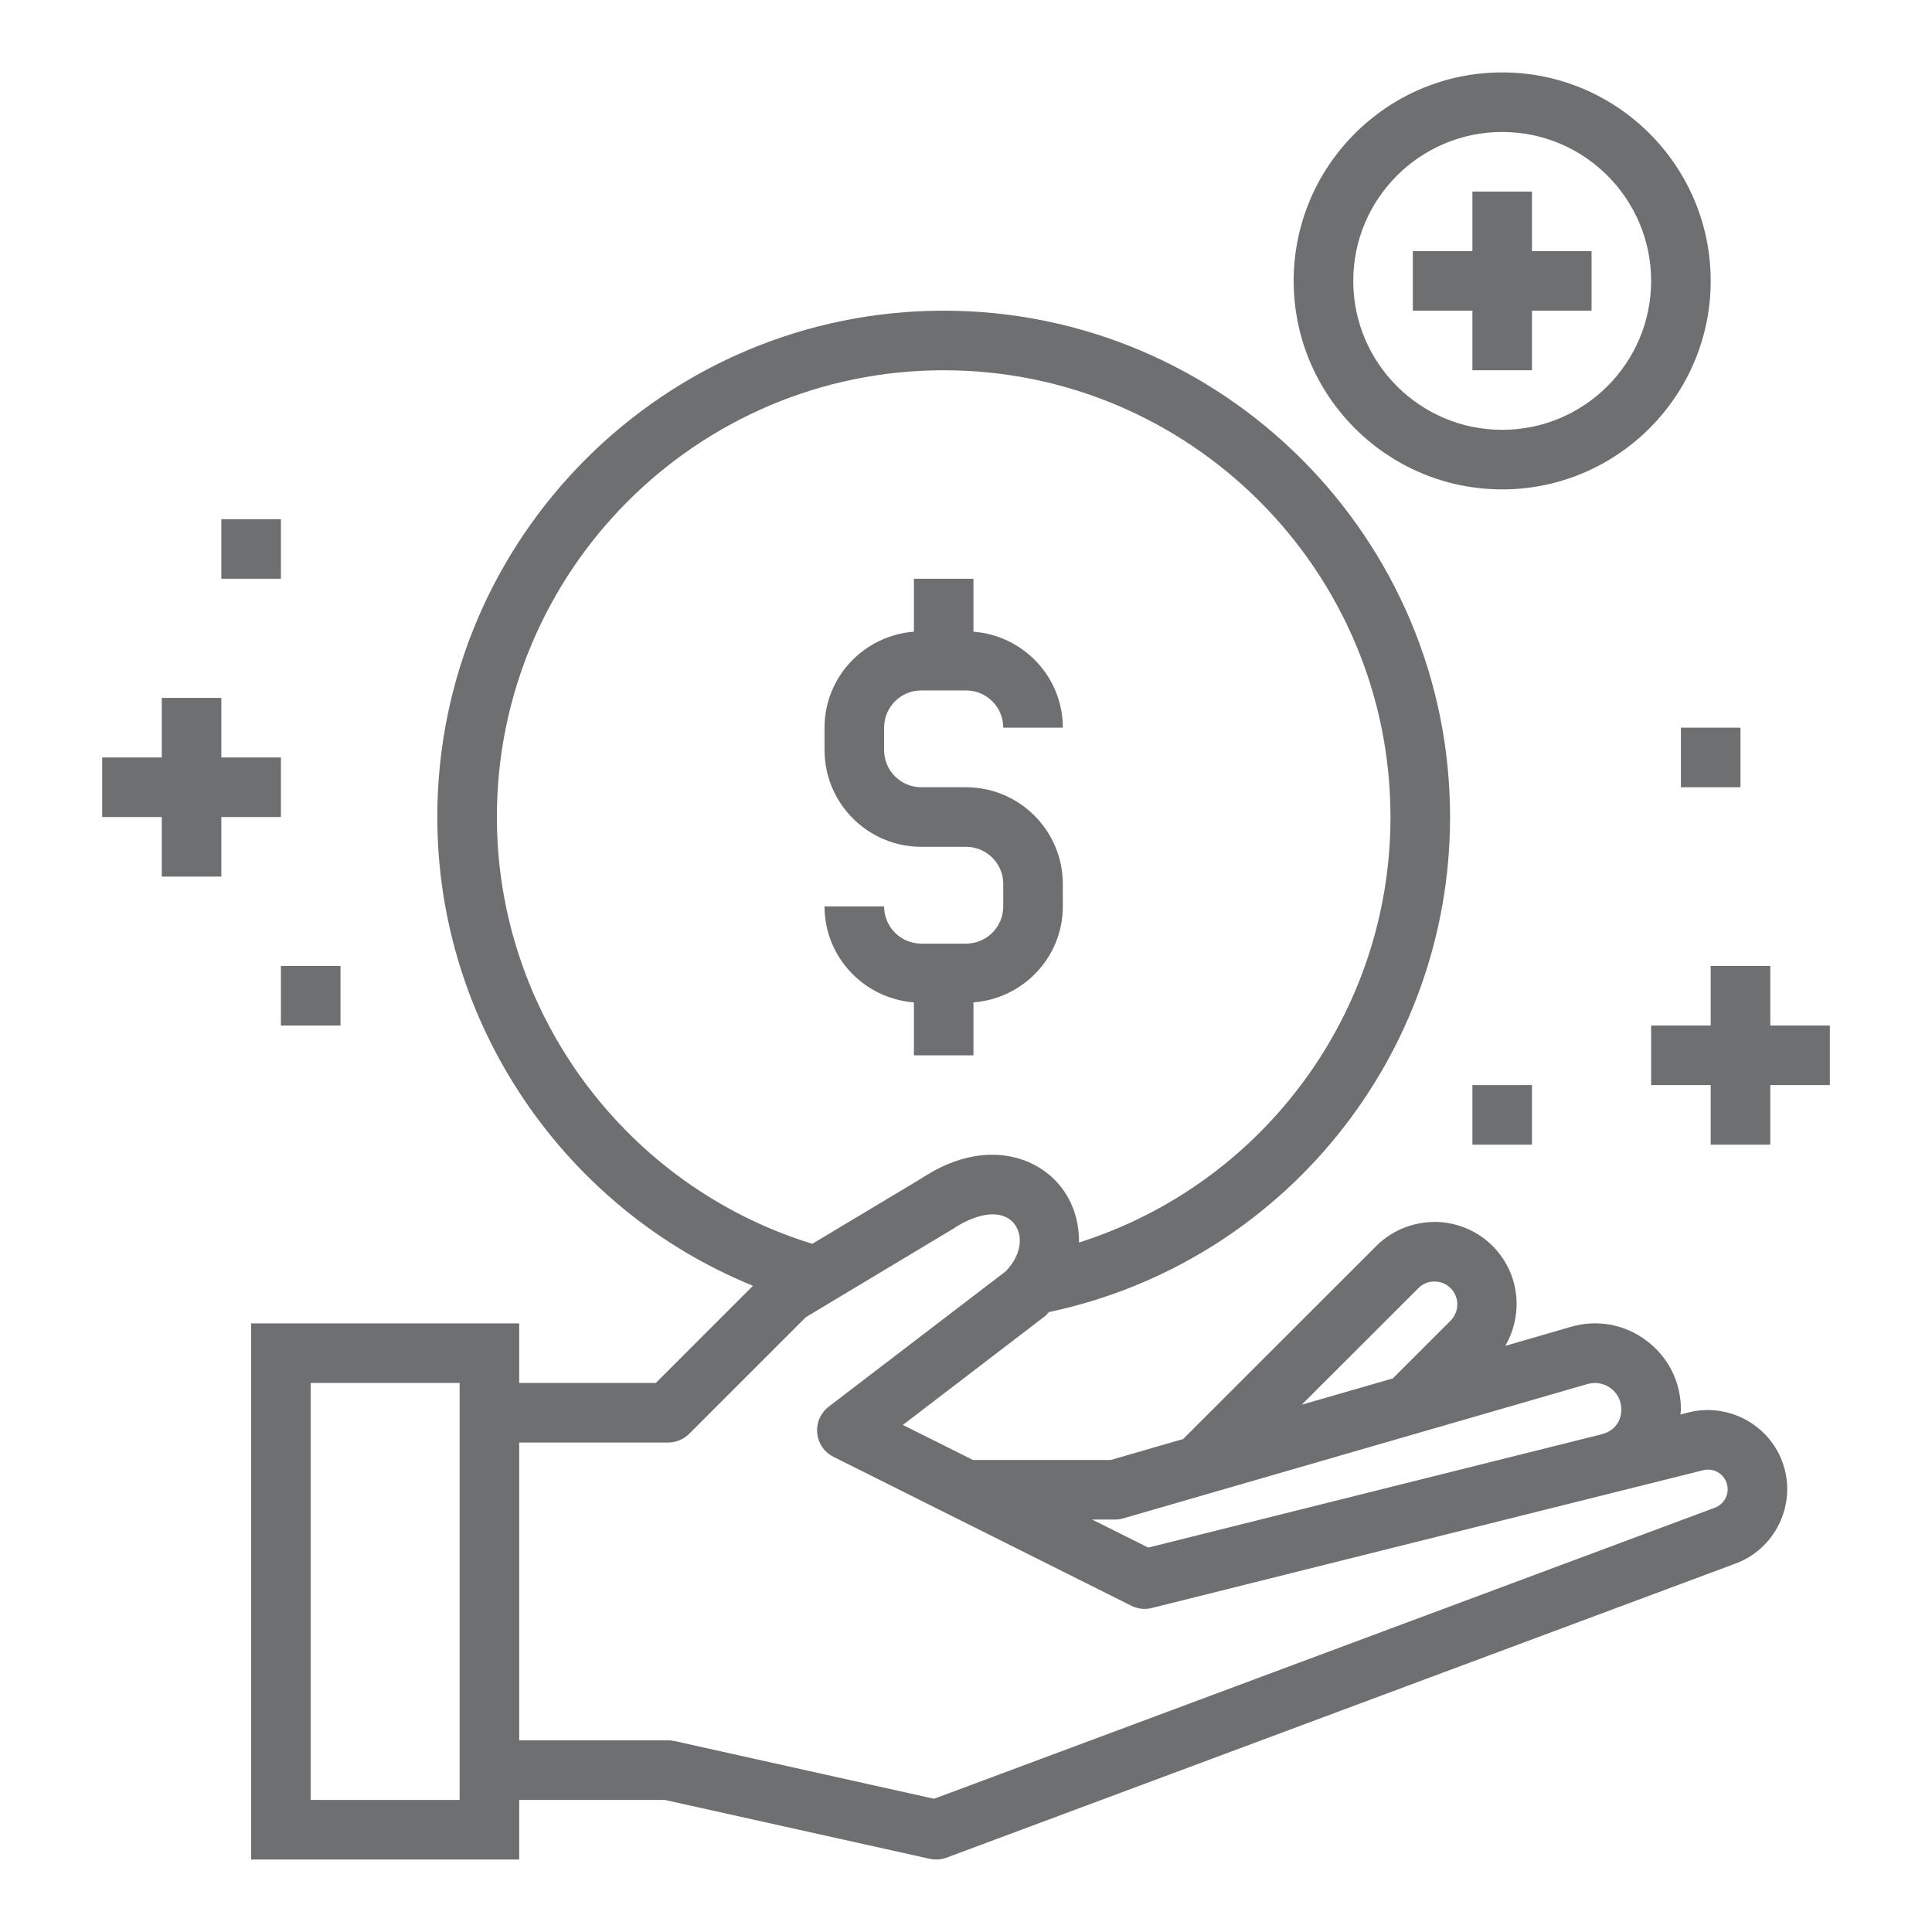
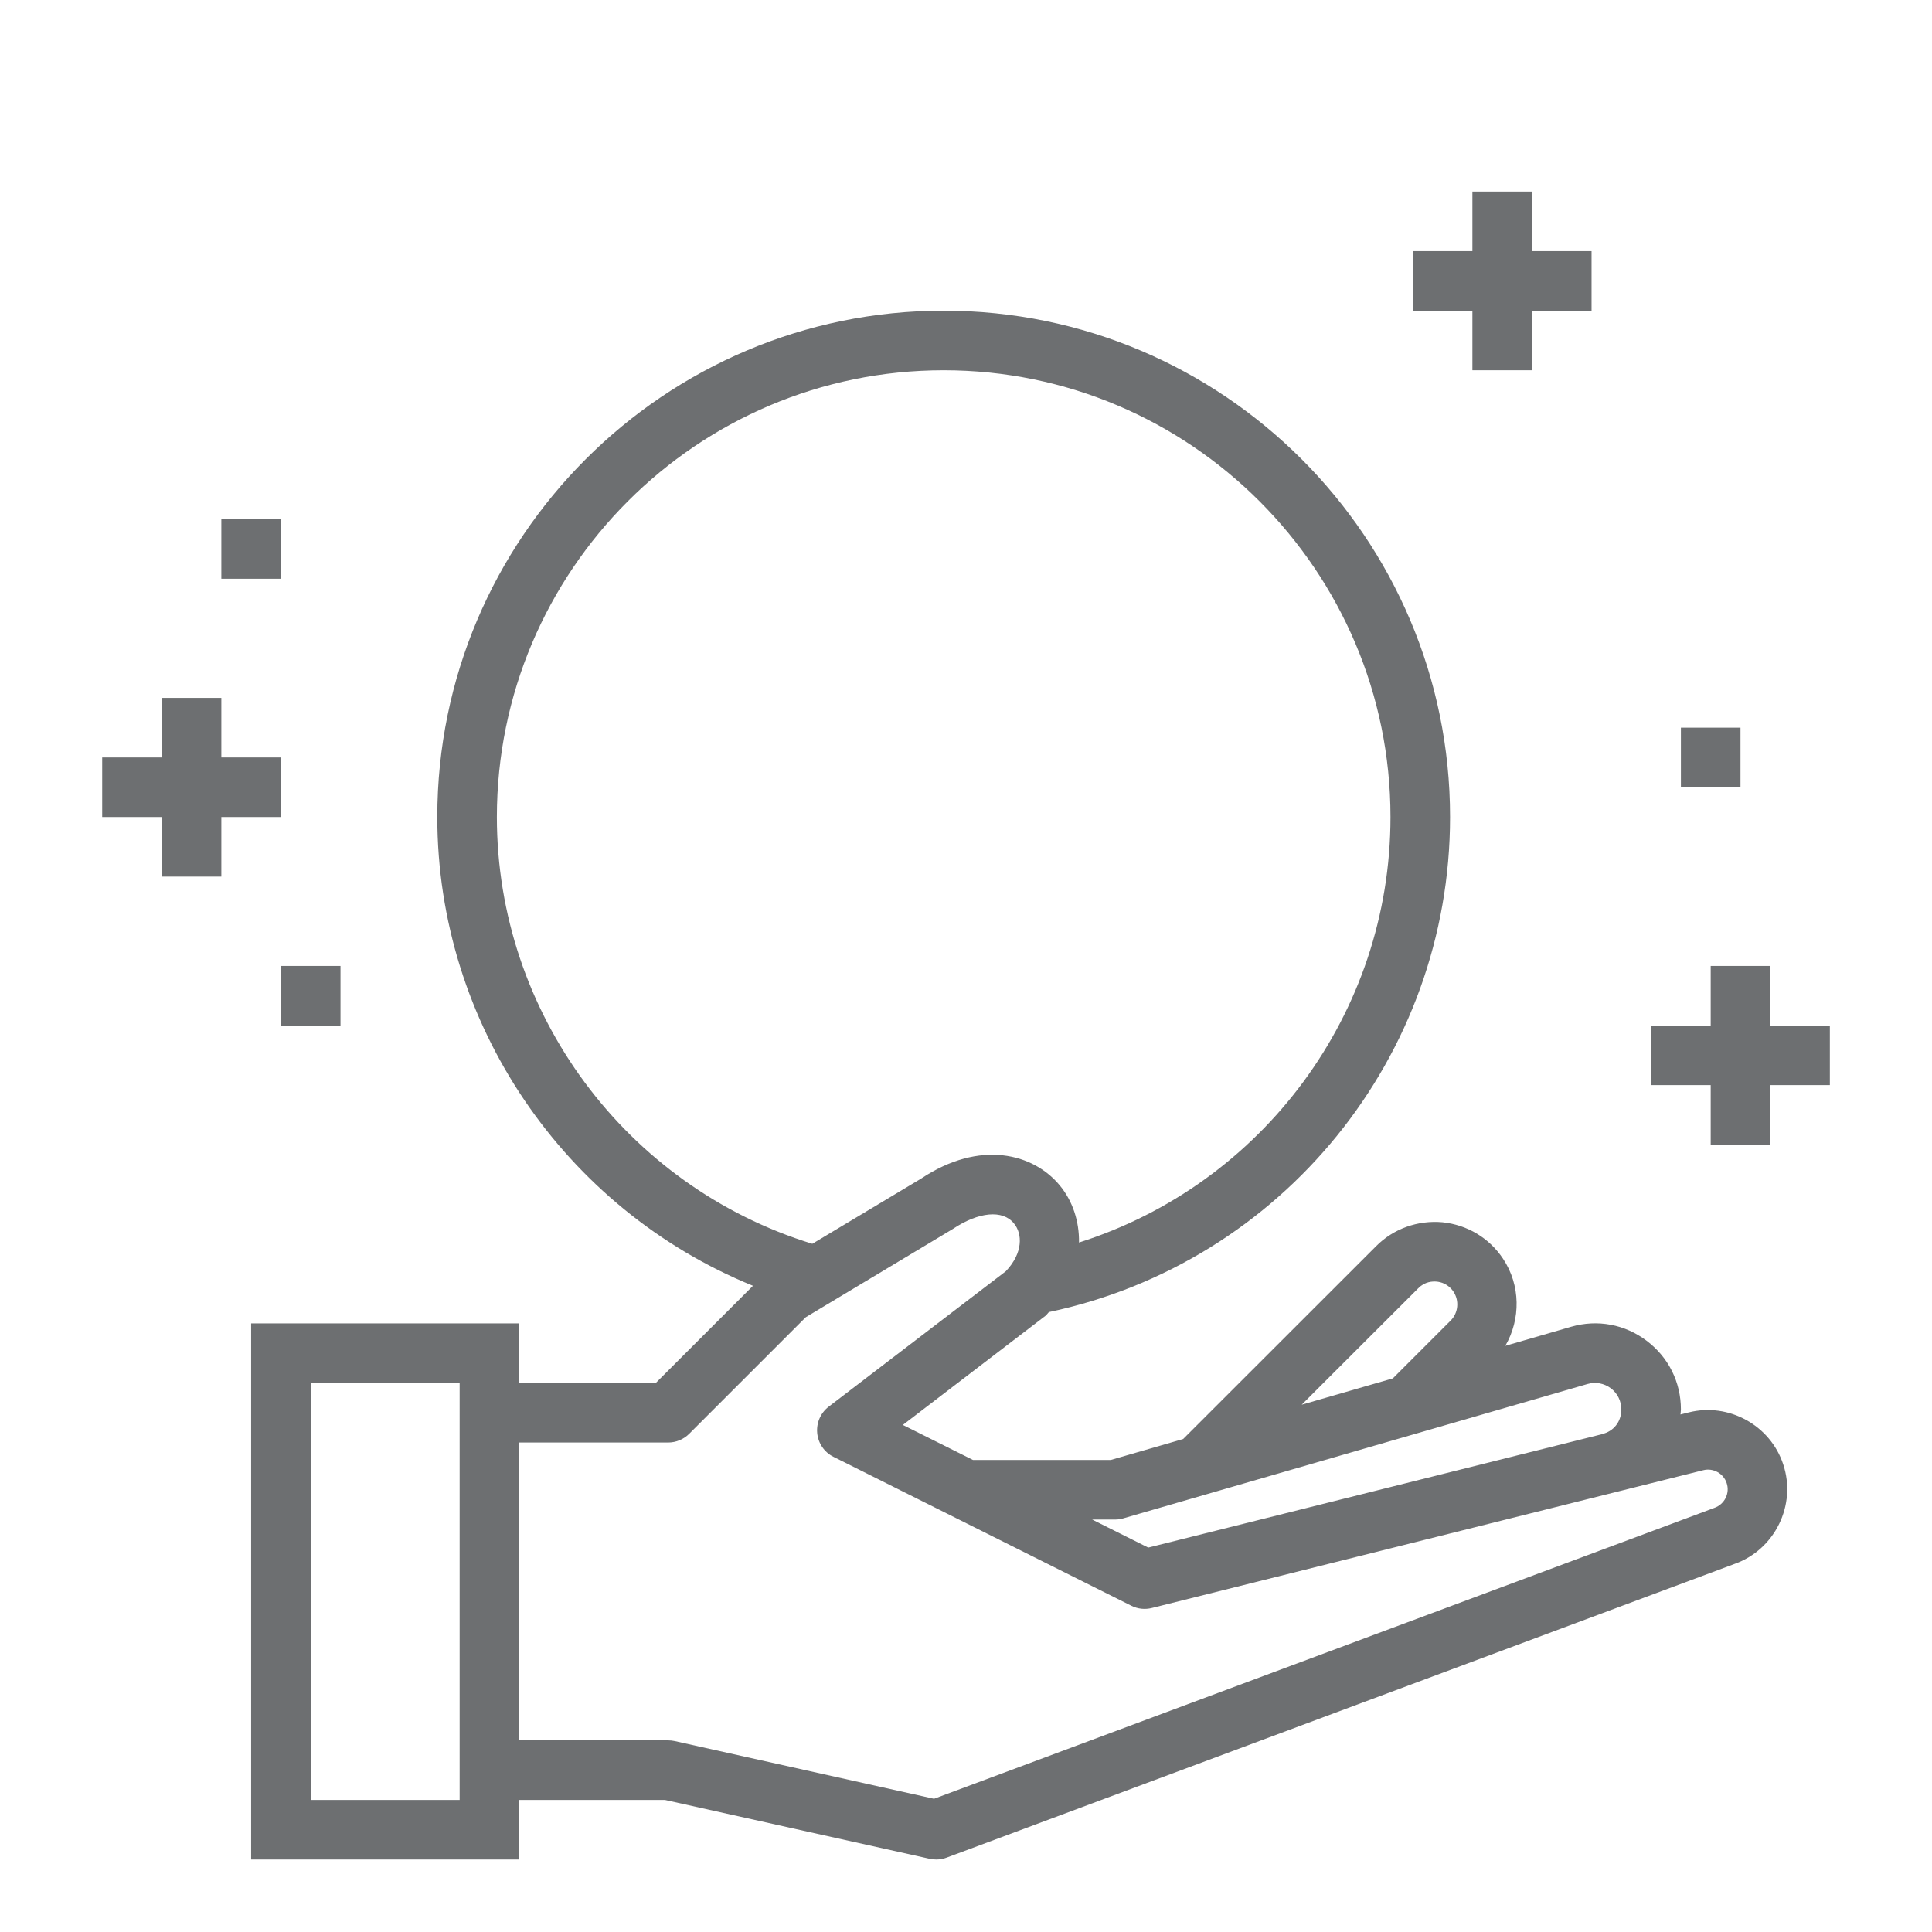
<svg xmlns="http://www.w3.org/2000/svg" width="3000pt" height="3000pt" viewBox="0 0 3000 3000" version="1.2">
  <defs>
    <clipPath id="clip1">
-       <path d="M 2008 112.434 L 2657 112.434 L 2657 760 L 2008 760 Z M 2008 112.434 " />
-     </clipPath>
+       </clipPath>
    <clipPath id="clip2">
      <path d="M 389 482 L 2776 482 L 2776 2887.434 L 389 2887.434 Z M 389 482 " />
    </clipPath>
  </defs>
  <g id="surface1">
-     <path style=" stroke:none;fill-rule:nonzero;fill:rgb(42.749%,43.529%,44.31%);fill-opacity:1;" d="M 1500.031 1465.246 L 1430.648 1465.246 C 1398.668 1465.246 1372.832 1439.41 1372.832 1407.434 L 1280.328 1407.434 C 1280.328 1486.383 1341.758 1550.52 1419.086 1556.48 L 1419.086 1638.684 L 1511.594 1638.684 L 1511.594 1556.48 C 1588.922 1550.52 1650.352 1486.383 1650.352 1407.434 L 1650.352 1372.746 C 1650.352 1289.82 1582.961 1222.434 1500.031 1222.434 L 1430.648 1222.434 C 1398.668 1222.434 1372.832 1196.598 1372.832 1164.621 L 1372.832 1129.934 C 1372.832 1097.957 1398.668 1072.121 1430.648 1072.121 L 1500.031 1072.121 C 1532.008 1072.121 1557.848 1097.957 1557.848 1129.934 L 1650.352 1129.934 C 1650.352 1050.984 1588.922 986.848 1511.594 980.887 L 1511.594 898.684 L 1419.086 898.684 L 1419.086 980.887 C 1341.758 986.848 1280.328 1050.984 1280.328 1129.934 L 1280.328 1164.621 C 1280.328 1247.547 1347.719 1314.934 1430.648 1314.934 L 1500.031 1314.934 C 1532.008 1314.934 1557.848 1340.77 1557.848 1372.746 L 1557.848 1407.434 C 1557.848 1439.41 1532.008 1465.246 1500.031 1465.246 " />
    <g clip-path="url(#clip1)" clip-rule="nonzero">
      <path style=" stroke:none;fill-rule:nonzero;fill:rgb(42.749%,43.529%,44.31%);fill-opacity:1;" d="M 2332.59 667.434 C 2205.031 667.434 2101.324 563.734 2101.324 436.184 C 2101.324 308.637 2205.031 204.934 2332.59 204.934 C 2460.148 204.934 2563.855 308.637 2563.855 436.184 C 2563.855 563.734 2460.148 667.434 2332.59 667.434 Z M 2332.59 112.434 C 2154.082 112.434 2008.816 257.688 2008.816 436.184 C 2008.816 614.68 2154.082 759.934 2332.59 759.934 C 2511.098 759.934 2656.363 614.68 2656.363 436.184 C 2656.363 257.688 2511.098 112.434 2332.59 112.434 " />
    </g>
    <path style=" stroke:none;fill-rule:nonzero;fill:rgb(42.749%,43.529%,44.31%);fill-opacity:1;" d="M 2378.844 297.434 L 2286.336 297.434 L 2286.336 389.934 L 2193.832 389.934 L 2193.832 482.434 L 2286.336 482.434 L 2286.336 574.934 L 2378.844 574.934 L 2378.844 482.434 L 2471.352 482.434 L 2471.352 389.934 L 2378.844 389.934 L 2378.844 297.434 " />
    <path style=" stroke:none;fill-rule:nonzero;fill:rgb(42.749%,43.529%,44.31%);fill-opacity:1;" d="M 343.695 1361.184 L 343.695 1268.684 L 436.203 1268.684 L 436.203 1176.184 L 343.695 1176.184 L 343.695 1083.684 L 251.188 1083.684 L 251.188 1176.184 L 158.684 1176.184 L 158.684 1268.684 L 251.188 1268.684 L 251.188 1361.184 L 343.695 1361.184 " />
    <path style=" stroke:none;fill-rule:nonzero;fill:rgb(42.749%,43.529%,44.31%);fill-opacity:1;" d="M 2748.871 1499.934 L 2656.363 1499.934 L 2656.363 1592.434 L 2563.855 1592.434 L 2563.855 1684.934 L 2656.363 1684.934 L 2656.363 1777.434 L 2748.871 1777.434 L 2748.871 1684.934 L 2841.379 1684.934 L 2841.379 1592.434 L 2748.871 1592.434 L 2748.871 1499.934 " />
    <path style=" stroke:none;fill-rule:nonzero;fill:rgb(42.749%,43.529%,44.31%);fill-opacity:1;" d="M 436.203 1592.434 L 528.711 1592.434 L 528.711 1499.934 L 436.203 1499.934 L 436.203 1592.434 " />
    <path style=" stroke:none;fill-rule:nonzero;fill:rgb(42.749%,43.529%,44.31%);fill-opacity:1;" d="M 2702.617 1129.934 L 2610.109 1129.934 L 2610.109 1222.434 L 2702.617 1222.434 L 2702.617 1129.934 " />
-     <path style=" stroke:none;fill-rule:nonzero;fill:rgb(42.749%,43.529%,44.31%);fill-opacity:1;" d="M 2378.844 1684.934 L 2286.336 1684.934 L 2286.336 1777.434 L 2378.844 1777.434 L 2378.844 1684.934 " />
    <path style=" stroke:none;fill-rule:nonzero;fill:rgb(42.749%,43.529%,44.31%);fill-opacity:1;" d="M 343.695 898.684 L 436.203 898.684 L 436.203 806.184 L 343.695 806.184 L 343.695 898.684 " />
    <g clip-path="url(#clip2)" clip-rule="nonzero">
      <path style=" stroke:none;fill-rule:nonzero;fill:rgb(42.749%,43.529%,44.31%);fill-opacity:1;" d="M 2644.801 2282.934 C 2660.34 2278.957 2676.238 2287.992 2681.117 2302.805 C 2686.535 2318.523 2678.047 2335.867 2661.965 2341.469 L 1450.344 2793.129 L 1047.613 2703.52 C 1044.18 2702.797 1040.93 2702.434 1037.496 2702.434 L 806.23 2702.434 L 806.23 2239.934 L 1037.496 2239.934 C 1049.781 2239.934 1061.527 2235.055 1070.199 2226.383 L 1251.238 2045.359 L 1479.434 1908.414 C 1519.543 1881.676 1556.941 1878.062 1574.469 1899.742 C 1587.656 1915.641 1588.922 1945.453 1561.82 1973.996 L 1287.012 2184.109 C 1274.184 2193.863 1267.5 2209.402 1268.945 2225.121 C 1270.391 2241.02 1279.965 2255.109 1294.238 2262.156 L 1756.773 2493.406 C 1766.711 2498.465 1778.094 2499.547 1788.75 2496.84 Z M 713.723 2794.934 L 482.457 2794.934 L 482.457 2147.434 L 713.723 2147.434 Z M 771.539 1268.684 C 771.539 886.039 1082.664 574.934 1465.34 574.934 C 1848.016 574.934 2159.141 886.039 2159.141 1268.684 C 2159.141 1573.645 1960.035 1839.223 1675.469 1929.371 C 1676.008 1895.77 1665.168 1864.516 1646.016 1841.207 C 1605.184 1791.164 1521.891 1768.941 1429.926 1830.367 L 1261.355 1931.359 C 972.273 1842.473 771.539 1573.102 771.539 1268.684 Z M 1731.297 2359.535 C 1735.633 2359.535 1739.969 2358.992 1744.125 2357.727 L 2465.207 2149.059 C 2477.676 2145.445 2490.863 2147.977 2501.344 2155.746 C 2511.641 2163.512 2517.605 2175.617 2517.605 2188.625 C 2517.605 2207.594 2505.68 2222.77 2487.25 2226.926 L 2487.25 2227.105 L 1782.969 2403.074 L 1695.883 2359.535 Z M 2202.32 2000.375 C 2212.621 1989.895 2224.547 1989.535 2230.867 1990.074 C 2237.012 1990.617 2248.758 1993.508 2256.887 2005.613 C 2266.281 2019.703 2264.477 2038.676 2252.551 2050.598 L 2162.754 2140.387 L 2021.285 2181.219 Z M 2556.992 2082.035 C 2523.203 2056.379 2480.566 2048.43 2439.73 2060.172 L 2337.469 2089.801 C 2361.5 2048.25 2361.316 1995.676 2333.855 1954.484 C 2312.535 1922.328 2278.387 1901.91 2239.902 1897.938 C 2201.961 1894.504 2164.02 1907.691 2136.918 1934.973 L 1837.172 2234.516 L 1724.793 2267.035 L 1510.871 2267.035 L 1401.922 2212.652 L 1620.543 2045.359 C 1622.348 2044.273 1623.793 2042.828 1625.238 2041.383 C 1626.504 2040.121 1627.406 2038.676 1628.672 2037.41 C 1990.566 1960.988 2251.648 1640.492 2251.648 1268.684 C 2251.648 835.09 1898.965 482.434 1465.34 482.434 C 1031.715 482.434 679.031 835.09 679.031 1268.684 C 679.031 1590.266 876.875 1877.523 1169.211 1996.578 L 1018.344 2147.434 L 806.23 2147.434 L 806.23 2054.934 L 389.949 2054.934 L 389.949 2887.434 L 806.23 2887.434 L 806.23 2794.934 L 1032.438 2794.934 L 1443.66 2886.352 C 1447.09 2887.074 1450.344 2887.434 1453.777 2887.434 C 1459.195 2887.434 1464.797 2886.531 1469.855 2884.543 L 2693.582 2428.367 C 2756.098 2406.145 2790.066 2336.77 2768.926 2273.719 C 2748.871 2213.016 2684.188 2177.605 2622.395 2193.141 L 2609.387 2196.395 C 2609.57 2193.863 2610.109 2191.336 2610.109 2188.625 C 2610.109 2146.168 2590.777 2107.508 2556.992 2082.035 " />
    </g>
  </g>
</svg>